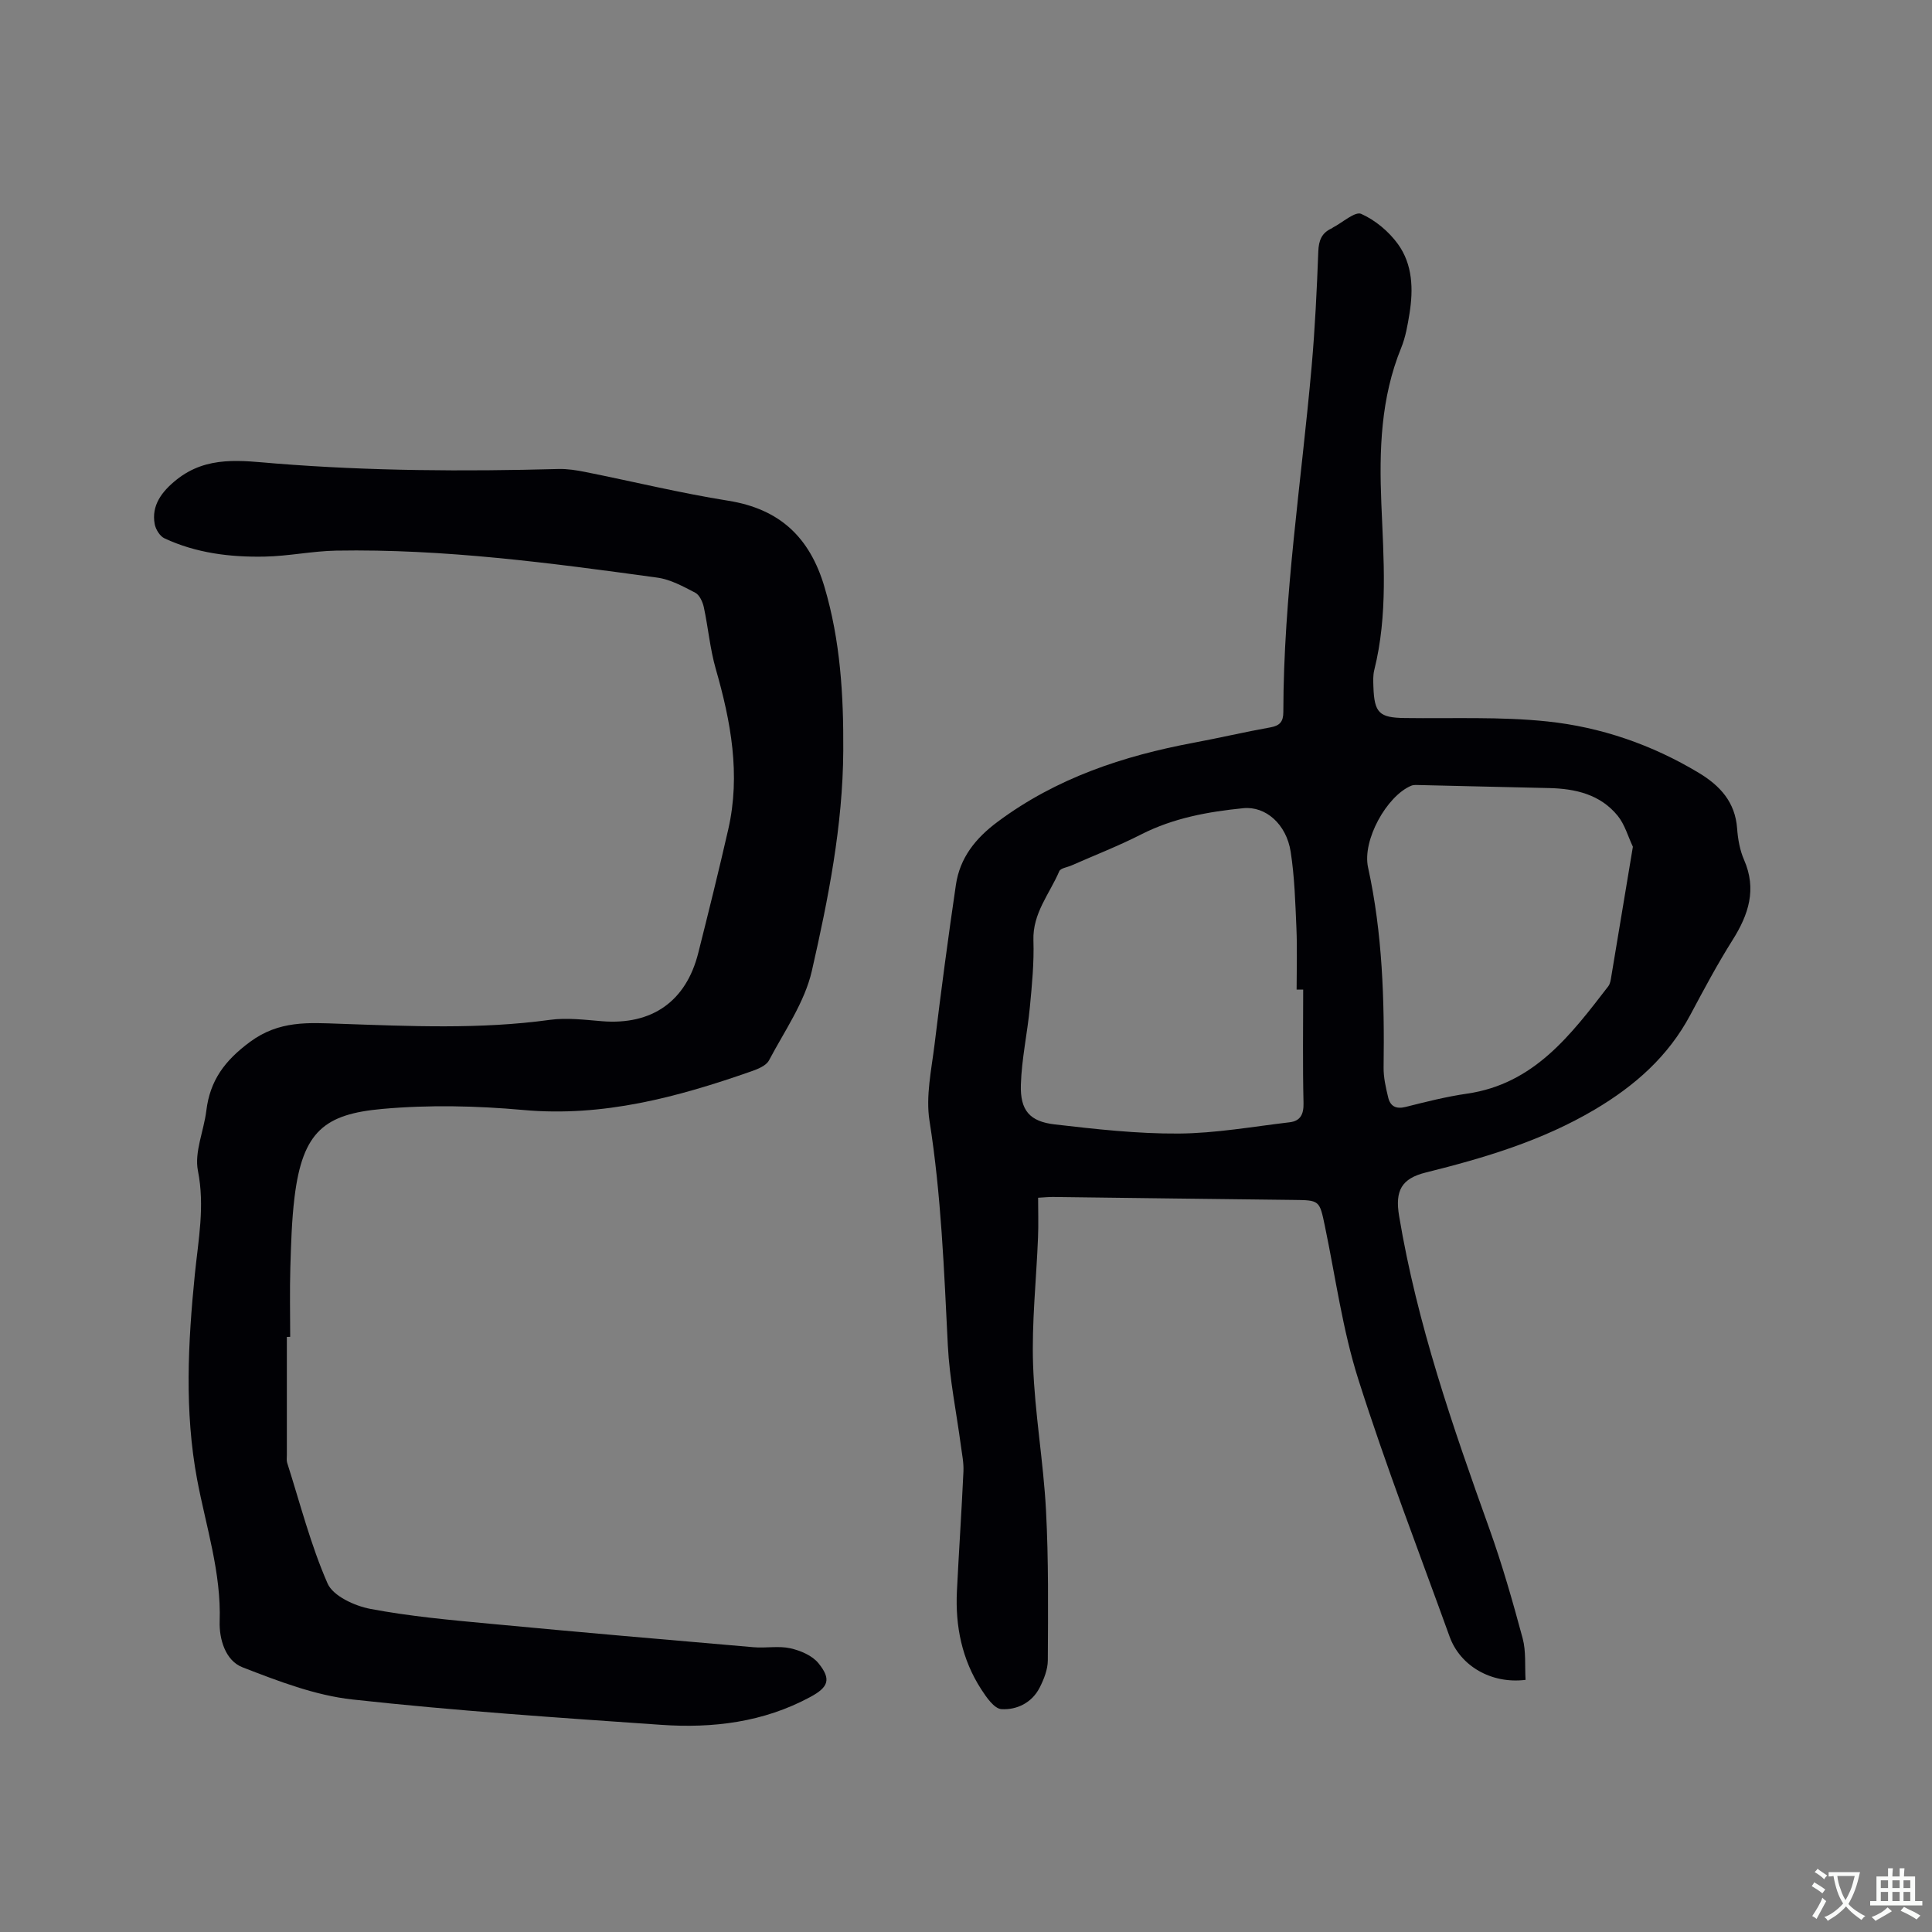
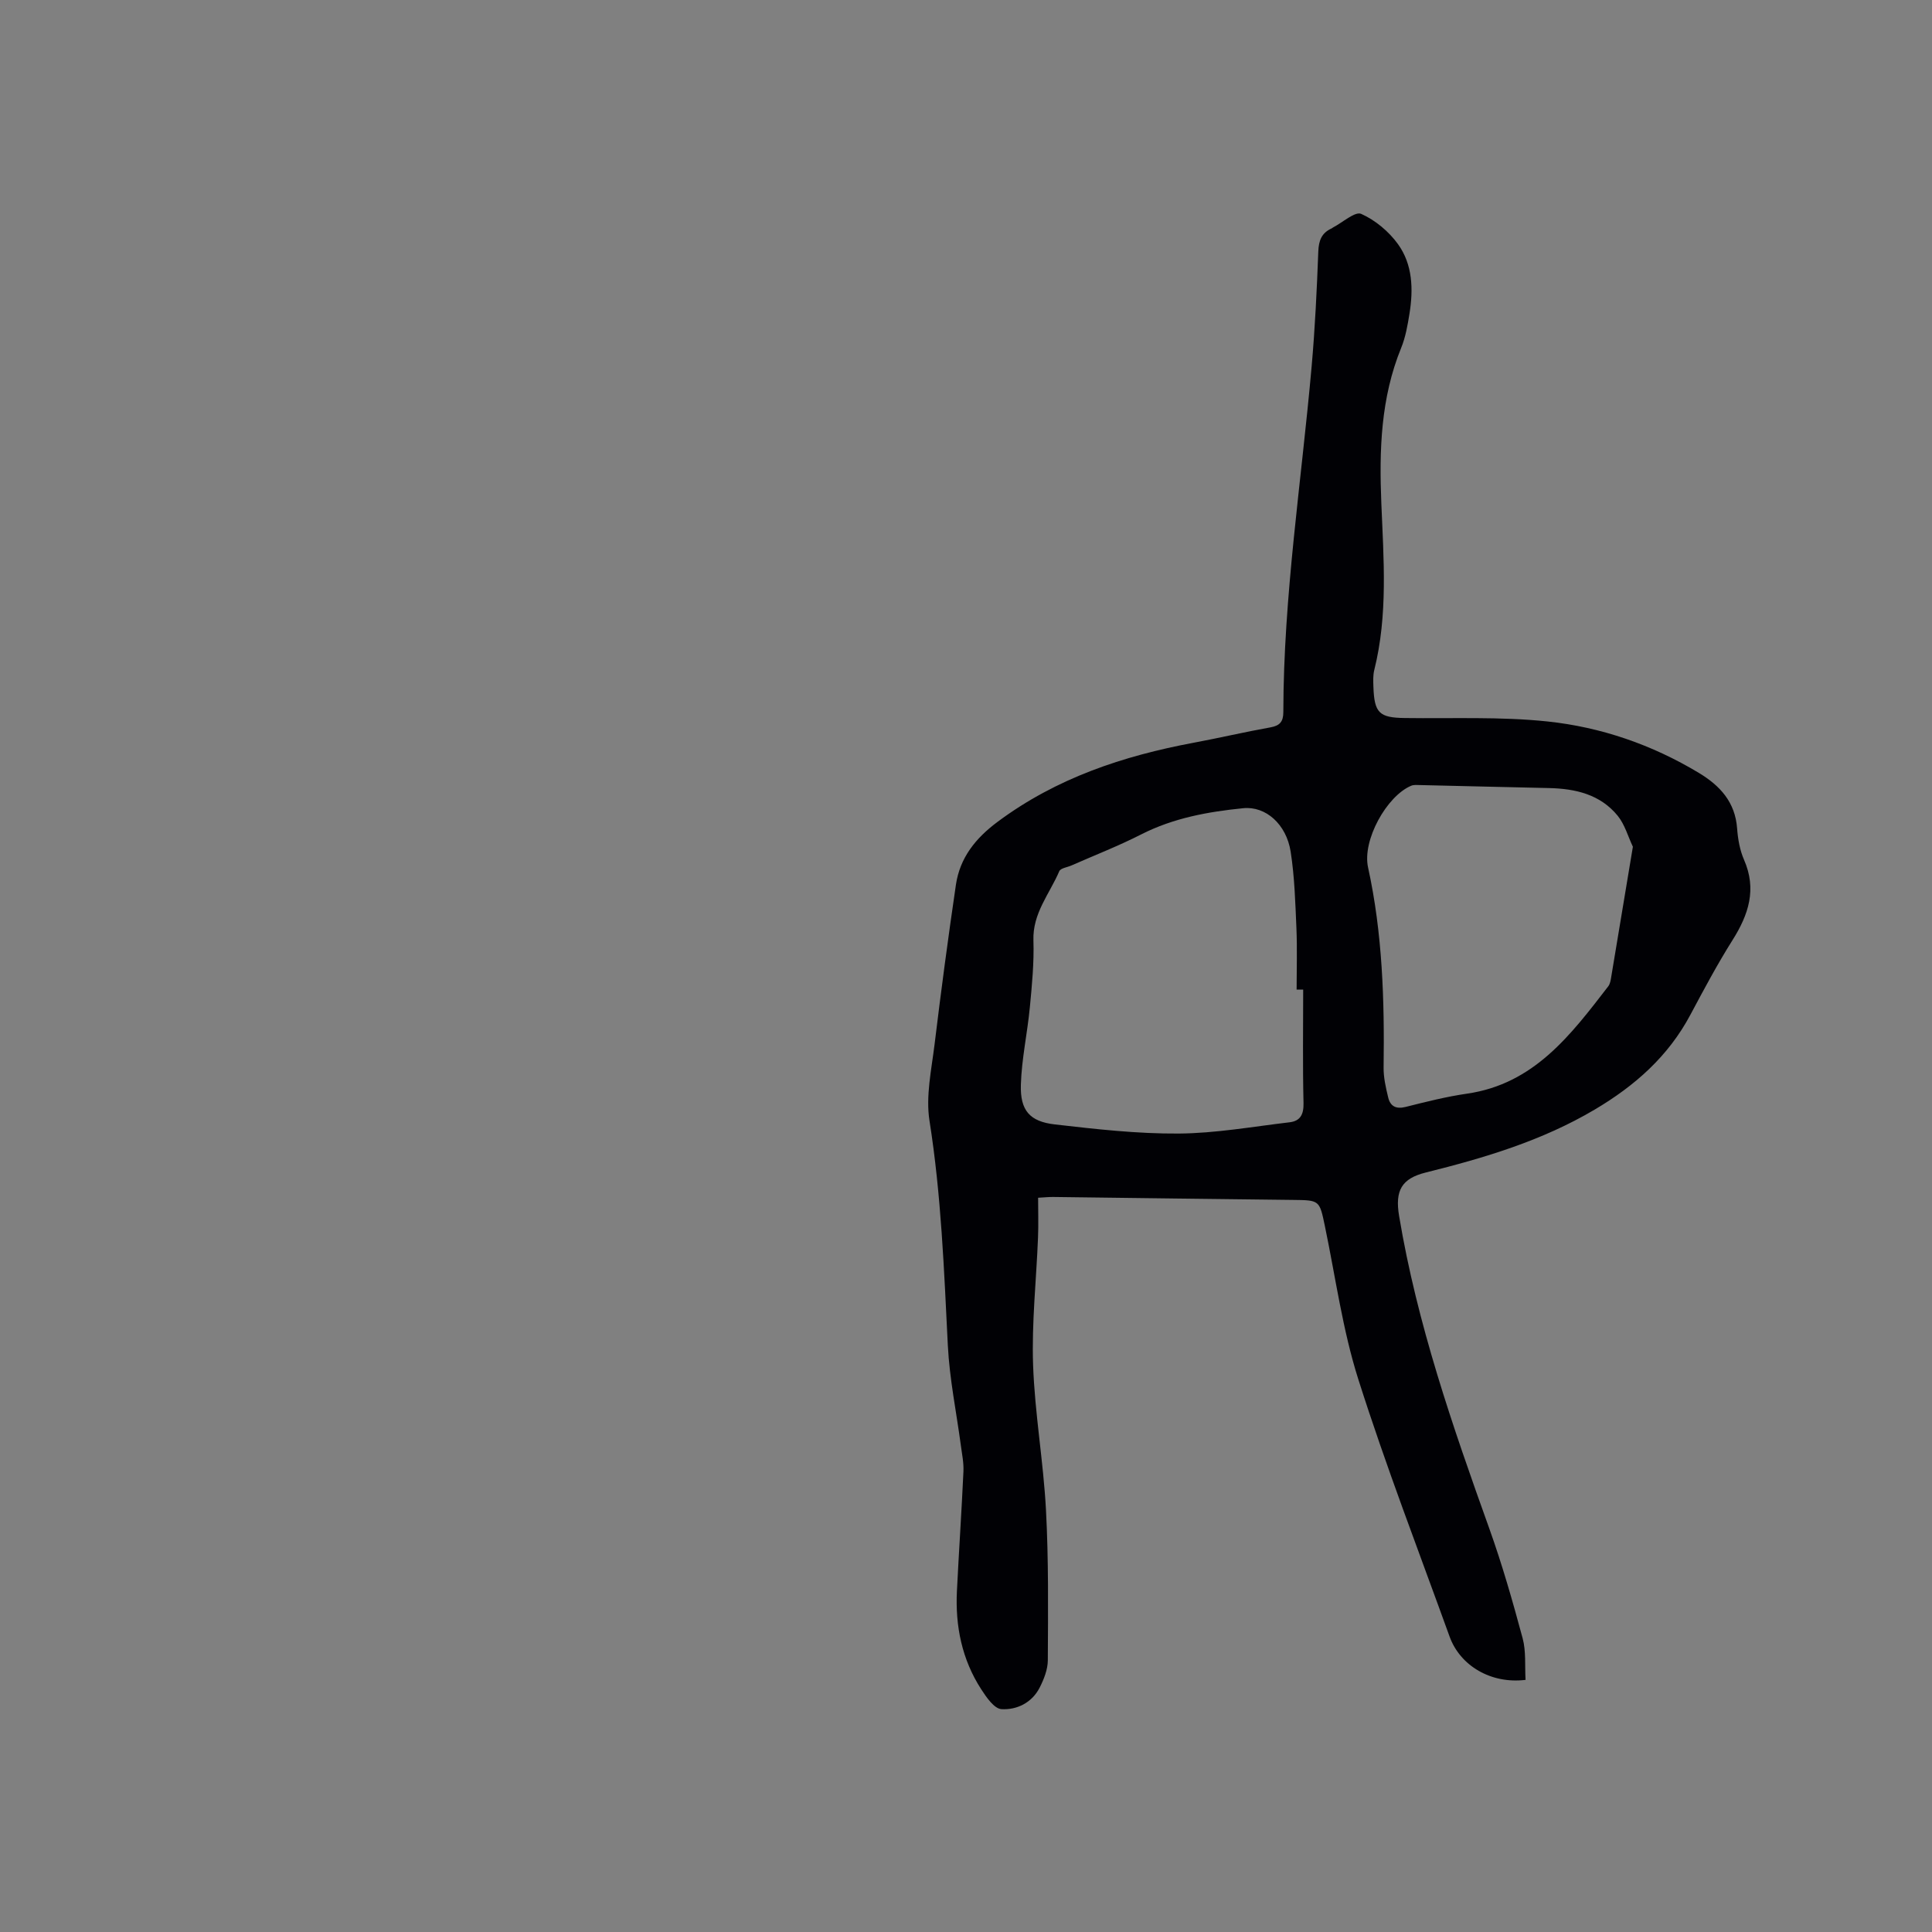
<svg xmlns="http://www.w3.org/2000/svg" enable-background="new 0 0 400 400" viewBox="0 0 400 400">
  <rect x="0" y="0" width="400" height="400" fill="#808080" stroke="none" />
-   <path d="m315.85 347.8c-7.12.88-13.54-2.9-15.73-8.97-6.4-17.72-13.2-35.32-18.9-53.27-3.25-10.24-4.7-21.06-6.9-31.63-1.14-5.48-1.08-5.44-6.69-5.5-16.54-.18-33.07-.41-49.61-.61-.83-.01-1.66.08-3.09.16 0 2.81.09 5.53-.02 8.25-.35 8.79-1.32 17.59-1.02 26.36.35 10.04 2.14 20.02 2.67 30.06.55 10.35.43 20.74.38 31.1-.01 1.91-.82 3.95-1.71 5.69-1.6 3.11-4.72 4.61-7.89 4.42-1.49-.09-3.12-2.45-4.19-4.11-3.99-6.17-5.39-13.07-5.03-20.34.41-8.26.97-16.51 1.35-24.77.08-1.77-.29-3.56-.53-5.34-.92-6.91-2.35-13.79-2.7-20.72-.78-15.56-1.36-31.1-3.8-46.55-.8-5.09.41-10.55 1.05-15.79 1.34-11.03 2.8-22.05 4.42-33.05.83-5.61 4.07-9.66 8.67-13.07 12.14-9.03 25.96-13.62 40.58-16.35 5.31-.99 10.57-2.23 15.89-3.18 1.95-.35 2.64-1.21 2.65-3.14.03-24.02 3.75-47.73 5.86-71.58.7-7.92 1.08-15.87 1.38-23.81.09-2.29.7-3.85 2.78-4.78.09-.04.17-.13.26-.18 1.99-1.03 4.57-3.38 5.84-2.82 2.92 1.3 5.73 3.65 7.62 6.27 3.04 4.21 3.19 9.34 2.38 14.38-.39 2.4-.81 4.86-1.72 7.09-4.24 10.39-4.56 21.18-4.11 32.18.47 11.52 1.39 23.1-1.46 34.51-.28 1.11-.22 2.32-.18 3.48.18 5.44 1.23 6.4 6.49 6.47 9.85.14 19.78-.32 29.54.71 11.1 1.17 21.67 4.82 31.35 10.65 4.38 2.64 7.52 6.04 7.92 11.49.16 2.2.56 4.5 1.43 6.49 2.68 6.12.95 11.36-2.38 16.64-3.15 5-5.94 10.24-8.73 15.47-4.59 8.61-11.47 14.68-19.81 19.62-10.92 6.46-22.81 10-34.95 13.02-5.04 1.25-6.42 3.75-5.54 9.01 3.72 22.29 11.07 43.52 18.67 64.7 2.67 7.45 4.85 15.1 6.91 22.74.72 2.68.43 5.65.6 8.6zm-46.04-142.92c-.45 0-.91 0-1.36 0 0-4.24.14-8.48-.04-12.71-.23-5.28-.38-10.61-1.19-15.82-.88-5.69-5.16-9.49-9.82-9.02-7.28.73-14.43 2.02-21.1 5.41-4.7 2.4-9.65 4.32-14.48 6.45-.86.38-2.24.55-2.51 1.19-2 4.68-5.54 8.7-5.35 14.32.15 4.6-.3 9.24-.74 13.84-.51 5.36-1.7 10.68-1.86 16.04-.16 5.32 1.82 7.62 7.03 8.22 8.51.98 17.08 1.95 25.62 1.89 7.66-.05 15.32-1.43 22.97-2.33 2.21-.26 2.95-1.59 2.9-3.97-.19-7.83-.07-15.67-.07-23.51zm68.26-29.57c-1.01-2.13-1.67-4.6-3.14-6.41-3.61-4.43-8.75-5.62-14.24-5.74-8.89-.19-17.78-.42-26.66-.62-.62-.01-1.31-.09-1.86.14-5.06 2.12-10.16 11.27-8.93 16.9 3 13.68 3.41 27.51 3.22 41.42-.03 2.07.46 4.19.95 6.22.43 1.8 1.6 2.46 3.6 1.96 4.21-1.06 8.43-2.13 12.72-2.75 13.9-2.01 21.5-12.19 29.24-22.22.42-.54.52-1.37.64-2.09 1.46-8.75 2.91-17.5 4.46-26.81z" fill="#010105" />
-   <path d="m59.39 276.8v24.49c0 .53-.09 1.1.07 1.58 2.67 8.37 4.85 16.96 8.36 24.97 1.14 2.6 5.59 4.64 8.84 5.26 8.2 1.55 16.57 2.31 24.9 3.09 18.15 1.72 36.31 3.29 54.47 4.85 2.53.22 5.17-.32 7.6.22 2.1.47 4.54 1.5 5.83 3.1 2.7 3.33 2.06 4.96-1.71 6.99-9.66 5.22-20.13 6.5-30.83 5.76-21.34-1.48-42.7-2.91-63.95-5.25-7.75-.85-15.39-3.81-22.75-6.66-3.58-1.38-4.86-5.9-4.74-9.5.34-10.16-2.84-19.65-4.67-29.4-2.64-14.11-1.89-28.3-.47-42.47.72-7.12 2.1-14.08.64-21.43-.77-3.88 1.23-8.27 1.74-12.46.76-6.24 3.79-10.34 9.03-14.22 6.06-4.48 12.14-3.98 18.61-3.76 14.51.5 29.01 1.18 43.49-.81 3.52-.48 7.2-.01 10.78.28 10.32.84 17.41-4.07 19.94-14.14 2.14-8.51 4.26-17.03 6.21-25.59 2.58-11.31.55-22.29-2.59-33.21-1.19-4.15-1.56-8.53-2.47-12.77-.24-1.1-.89-2.54-1.77-3-2.5-1.3-5.14-2.76-7.87-3.13-22.05-3.03-44.13-5.98-66.46-5.59-4.96.09-9.9 1.15-14.85 1.24-7.12.14-14.18-.73-20.73-3.79-.94-.44-1.81-1.85-2.01-2.94-.72-3.84 1.45-6.73 4.49-9.17 6.38-5.12 13.57-3.93 20.64-3.37 19.47 1.55 38.95 1.66 58.45 1.13 1.87-.05 3.78.26 5.63.63 9.85 1.97 19.63 4.36 29.54 5.94 10.69 1.71 16.88 7.6 19.91 17.82 3.31 11.14 3.97 22.47 3.9 33.96-.09 15.49-3.1 30.6-6.5 45.54-1.49 6.53-5.67 12.47-8.88 18.55-.59 1.11-2.33 1.81-3.69 2.28-15.27 5.34-30.65 9.49-47.19 7.99-9.66-.87-19.52-1.09-29.17-.22-11.86 1.07-16.51 4.55-18.18 18.28-.59 4.83-.72 9.73-.87 14.6-.14 4.77-.03 9.54-.03 14.31-.23.02-.46.02-.69.02z" fill="#010105" />
+   <path d="m315.85 347.8c-7.12.88-13.54-2.9-15.73-8.97-6.4-17.72-13.2-35.32-18.9-53.27-3.25-10.24-4.7-21.06-6.9-31.63-1.14-5.48-1.08-5.44-6.69-5.5-16.54-.18-33.07-.41-49.61-.61-.83-.01-1.66.08-3.09.16 0 2.81.09 5.53-.02 8.25-.35 8.79-1.32 17.59-1.02 26.36.35 10.04 2.14 20.02 2.67 30.06.55 10.35.43 20.74.38 31.1-.01 1.91-.82 3.95-1.71 5.69-1.6 3.11-4.72 4.61-7.89 4.42-1.49-.09-3.12-2.45-4.19-4.11-3.99-6.17-5.39-13.07-5.03-20.34.41-8.26.97-16.51 1.35-24.77.08-1.77-.29-3.56-.53-5.34-.92-6.91-2.35-13.79-2.7-20.72-.78-15.56-1.36-31.1-3.8-46.55-.8-5.09.41-10.55 1.05-15.79 1.34-11.03 2.8-22.05 4.42-33.05.83-5.61 4.07-9.66 8.67-13.07 12.14-9.03 25.96-13.62 40.58-16.35 5.31-.99 10.57-2.23 15.89-3.18 1.95-.35 2.64-1.21 2.65-3.14.03-24.02 3.75-47.73 5.86-71.58.7-7.92 1.08-15.87 1.38-23.81.09-2.29.7-3.85 2.78-4.78.09-.04.17-.13.26-.18 1.99-1.03 4.57-3.38 5.84-2.82 2.92 1.3 5.73 3.65 7.62 6.27 3.04 4.21 3.19 9.34 2.38 14.38-.39 2.4-.81 4.86-1.72 7.09-4.24 10.39-4.56 21.18-4.11 32.18.47 11.52 1.39 23.1-1.46 34.51-.28 1.11-.22 2.32-.18 3.48.18 5.44 1.23 6.4 6.49 6.47 9.85.14 19.78-.32 29.54.71 11.1 1.17 21.67 4.82 31.35 10.65 4.38 2.64 7.52 6.04 7.92 11.49.16 2.2.56 4.5 1.43 6.49 2.68 6.12.95 11.36-2.38 16.64-3.15 5-5.94 10.24-8.73 15.47-4.59 8.61-11.47 14.68-19.81 19.62-10.92 6.46-22.81 10-34.95 13.02-5.04 1.25-6.42 3.75-5.54 9.01 3.72 22.29 11.07 43.52 18.67 64.7 2.67 7.45 4.85 15.1 6.91 22.74.72 2.68.43 5.65.6 8.6zm-46.04-142.92c-.45 0-.91 0-1.36 0 0-4.24.14-8.48-.04-12.71-.23-5.28-.38-10.61-1.19-15.82-.88-5.69-5.16-9.49-9.82-9.02-7.28.73-14.43 2.02-21.1 5.41-4.7 2.4-9.65 4.32-14.48 6.45-.86.38-2.24.55-2.51 1.19-2 4.68-5.54 8.7-5.35 14.32.15 4.6-.3 9.24-.74 13.84-.51 5.36-1.7 10.68-1.86 16.04-.16 5.32 1.82 7.62 7.03 8.22 8.51.98 17.08 1.95 25.62 1.89 7.66-.05 15.32-1.43 22.97-2.33 2.21-.26 2.95-1.59 2.9-3.97-.19-7.83-.07-15.67-.07-23.51zm68.26-29.57c-1.01-2.13-1.67-4.6-3.14-6.41-3.61-4.43-8.75-5.62-14.24-5.74-8.89-.19-17.78-.42-26.66-.62-.62-.01-1.31-.09-1.86.14-5.06 2.12-10.16 11.27-8.93 16.9 3 13.68 3.41 27.51 3.22 41.42-.03 2.07.46 4.19.95 6.22.43 1.8 1.6 2.46 3.6 1.96 4.21-1.06 8.43-2.13 12.72-2.75 13.9-2.01 21.5-12.19 29.24-22.22.42-.54.52-1.37.64-2.09 1.46-8.75 2.91-17.5 4.46-26.81" fill="#010105" />
  <g fill="#fafbfa">
-     <path d="m377.9 391.2c-.2.3-.4.5-.6.8-.7-.6-1.4-1-2.2-1.5.2-.3.4-.5.5-.8.6.4 1.4.8 2.3 1.5zm-1.8 6.1c-.2-.2-.5-.4-.9-.6.4-.6.8-1.2 1.2-1.9s.7-1.3.9-1.9c.3.3.5.5.8.7-.7 1.3-1.4 2.6-2 3.7zm2.2-9c-.3.3-.5.5-.6.8-.6-.6-1.3-1.1-2-1.5.3-.3.5-.5.6-.7.6.5 1.3.9 2 1.4zm.3.2v-.9h2 4.5c-.3 1.3-.6 2.5-1 3.6s-.9 2.1-1.4 3c.4.5 1 1 1.6 1.4s1.2.8 1.9 1.1c-.3.2-.5.4-.8.8-.4-.3-1-.7-1.6-1.2s-1.2-1.1-1.6-1.6c-.5.6-1.1 1.1-1.7 1.6s-1.4.9-2.1 1.4c-.1-.3-.3-.5-.7-.8.6-.2 1.2-.5 1.9-1s1.4-1.1 2-1.8c-.5-.8-.9-1.6-1.2-2.5s-.6-2-.8-3.2c-.4.1-.7.1-1 .1zm2.5 2.7c.3 1 .7 1.7 1 2.2.3-.5.6-1.1 1-2s.6-1.9.9-3h-3.2-.4c.1.9.3 1.8.7 2.8z" />
-     <path d="m396.5 388.5v1.5 3.6h1.5v.9c-.4 0-1 0-1.7 0h-7.9c-.5 0-.9 0-1.2 0v-.9h1.3v-3.5c0-.7 0-1.2 0-1.6h2.4c0-.8 0-1.4 0-1.7h1c0 .3-.1.8-.1 1.7h1.5c0-.8 0-1.4 0-1.7h1c0 .3-.1.9-.1 1.7zm-8.2 9.2c-.2-.3-.5-.5-.8-.8.8-.3 1.4-.6 1.9-.9s1-.7 1.4-1.1c.3.3.6.5.9.8-1.6 1-2.8 1.6-3.4 2zm2.6-6.8v-1.6h-1.5v1.6zm0 2.7v-1.9h-1.5v1.9zm2.4-2.7v-1.6h-1.5v1.6zm0 2.7v-1.9h-1.5v1.9zm.2 2 .7-.8c.4.2.9.5 1.6.8s1.3.7 1.8 1c-.3.3-.5.5-.8.8-.4-.3-1.5-1-3.3-1.8zm2-4.7v-1.6h-1.4v1.6zm0 2.7v-1.9h-1.4v1.9z" />
-   </g>
+     </g>
</svg>